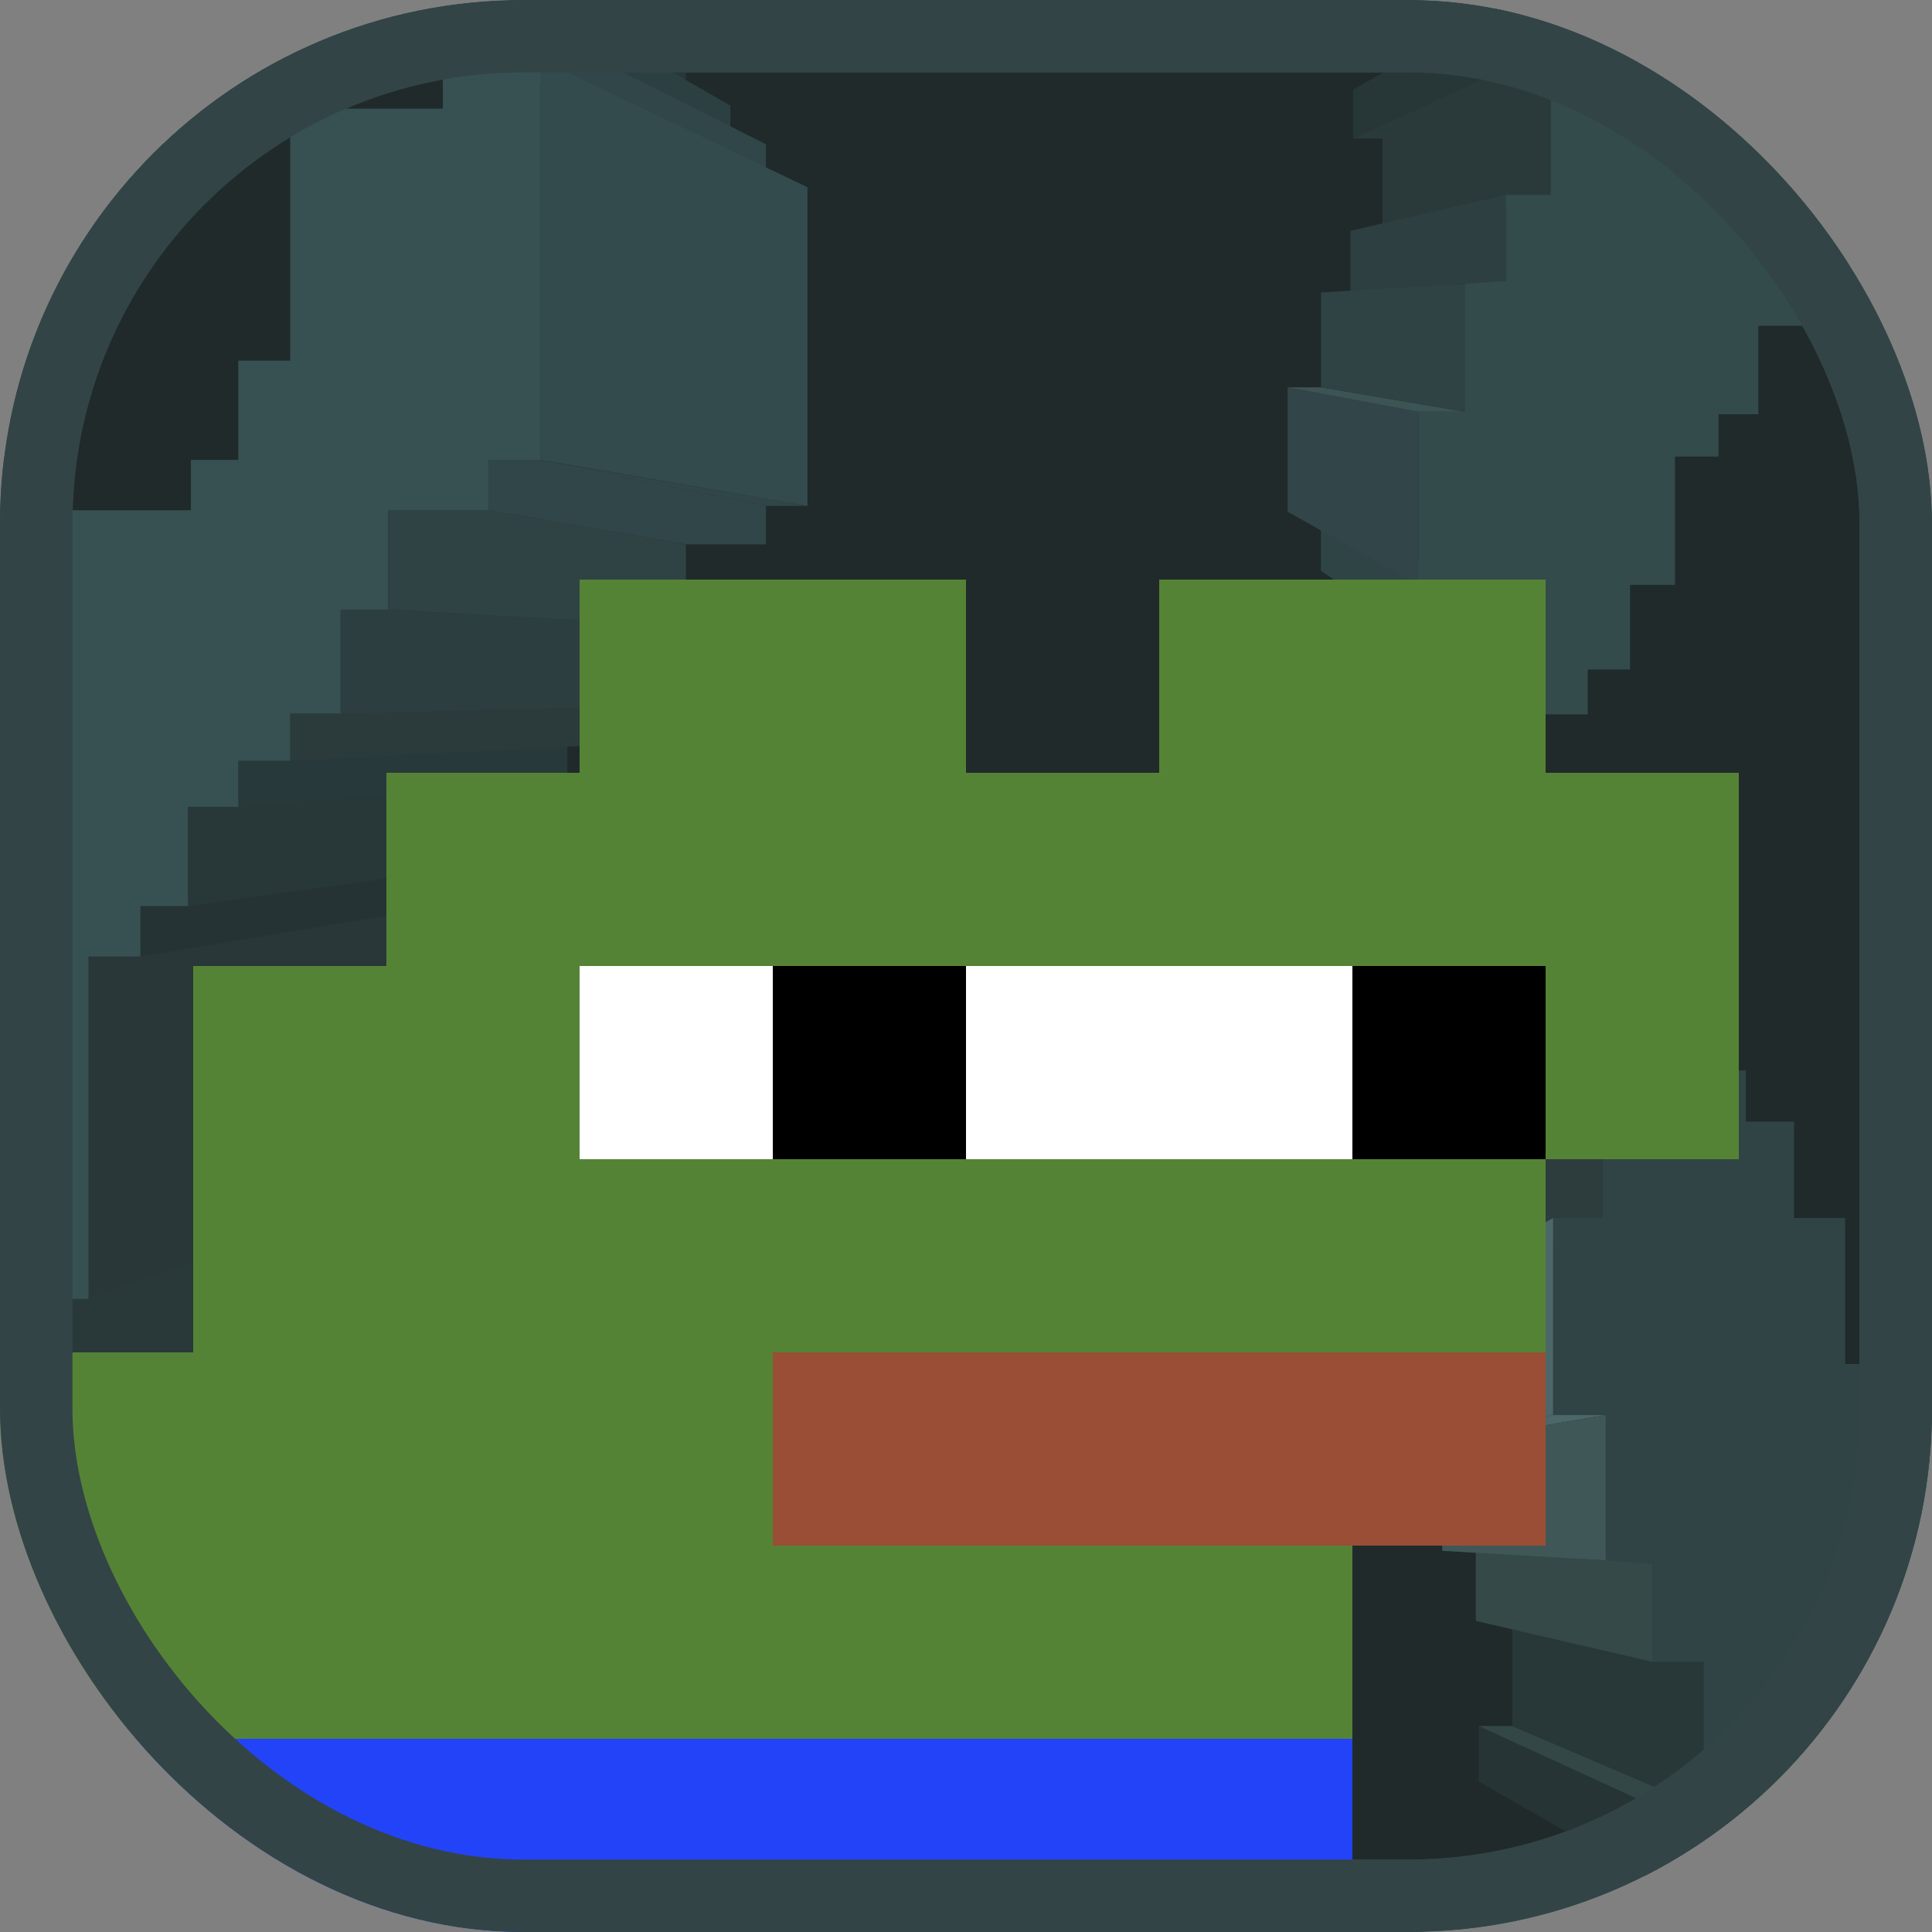
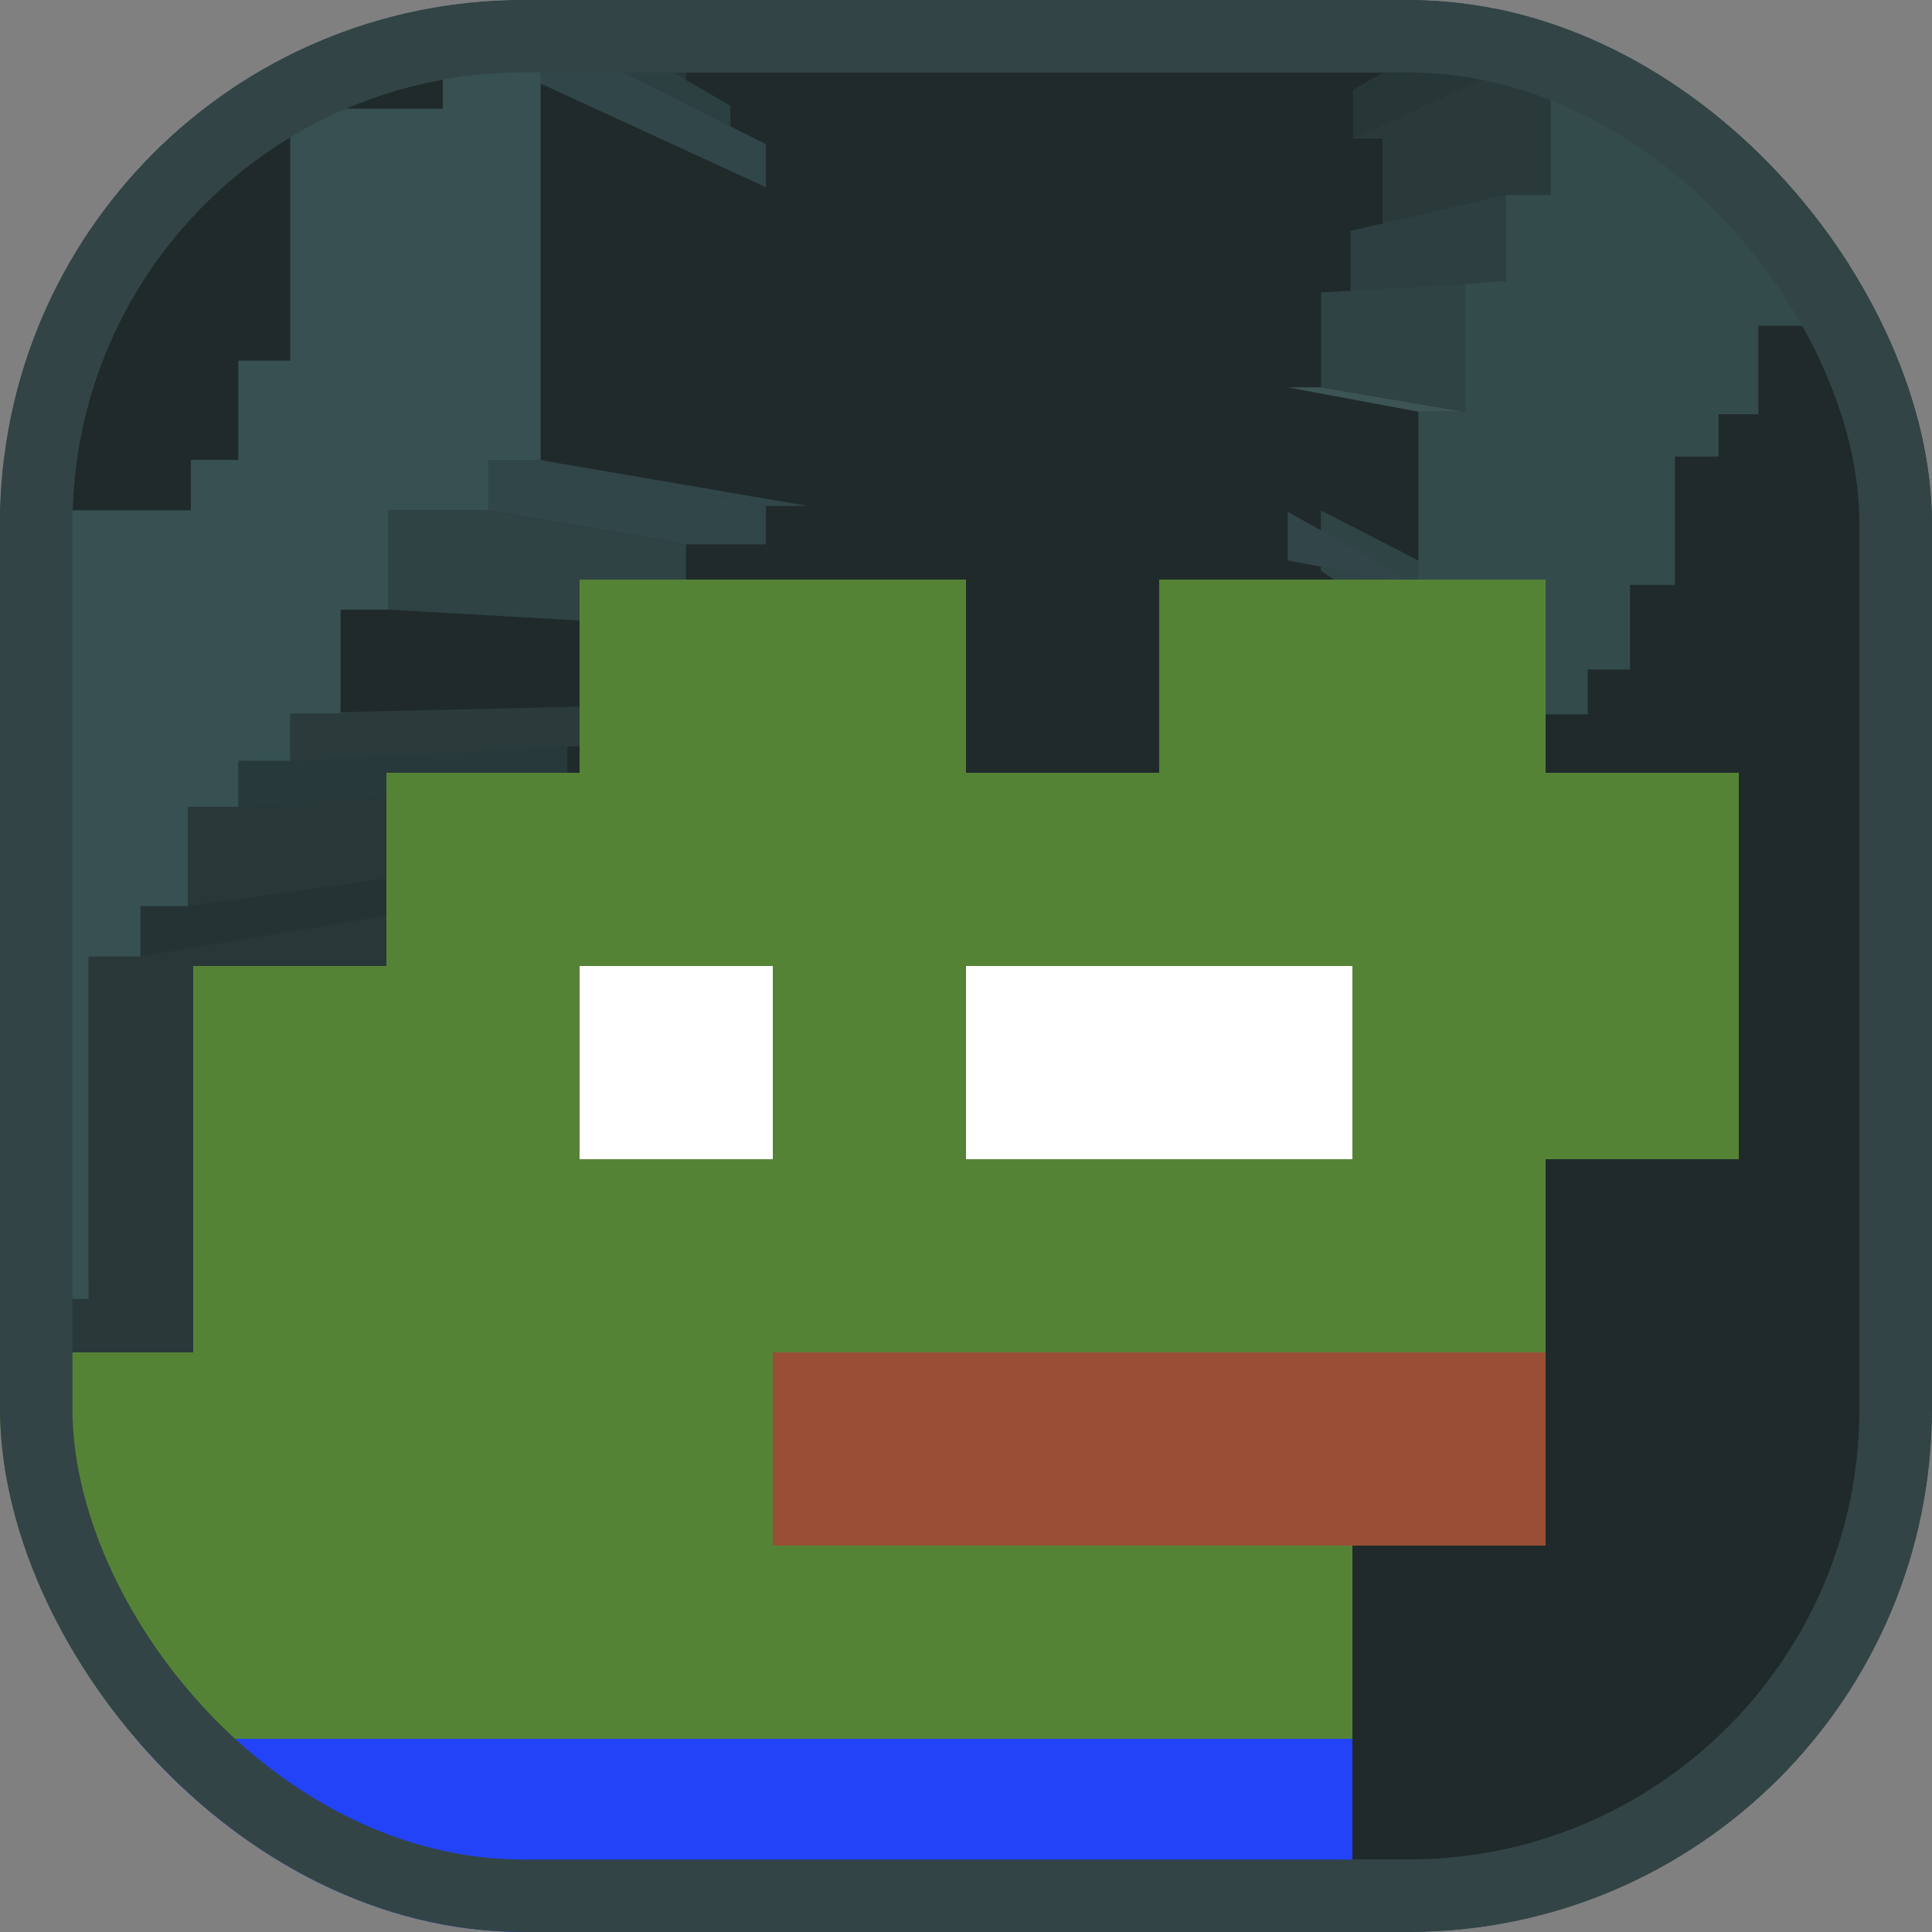
<svg xmlns="http://www.w3.org/2000/svg" viewBox="0 0 480 480" fill="none">
  <rect x="0" y="0" width="480" height="480" fill="#808080" stroke="none" />
  <g clip-path="url(#a)">
    <rect width="480" height="480" rx="130" fill="#fff" />
    <rect width="480" height="480" rx="147" fill="#134E4A" />
    <rect width="480" height="480" rx="147" fill="#000" fill-opacity=".5" />
    <rect x="9" y="9" width="462" height="462" rx="121" fill="#202A2B" stroke="#324446" stroke-width="18" />
    <g clip-path="url(#b)">
      <path d="M9.12 431.7v-109l92.06-32.04v86.9L9.12 431.7Z" fill="#29393A" />
      <path d="M170.41-41.5 96.4-96v85.06l74.02 36.83V-41.5Z" fill="#283839" />
      <path d="M181.46 26.26 117-10.93V1.22l64.46 34.62v-9.58Z" fill="#2D4041" />
      <path d="M190.3 35.83 121.43 1.22v13.62l68.87 31.67V35.83Z" fill="#314649" />
-       <path d="m200.6 46.51-66.28-31.67v99.43l66.29 11.42V46.5Z" fill="#334B4D" />
      <path d="M111.12 291.02 22.01 322.7v-85.06l89.11-14v67.4Z" fill="#293738" />
      <path d="M121.44 223.27 34.9 237.63v-12.52l86.53-11.78v9.94Z" fill="#253334" />
      <path d="M131 213.33 46.69 225.1v-24.67l84.33-6.63v19.52Z" fill="#283838" />
      <path d="M59.2 200.44v-11.42l81.75-4.05v8.84l-81.75 6.63Z" fill="#27393A" />
      <path d="M72.09 189.02v-11.79l79.17-1.84v9.58l-79.17 4.05Z" fill="#2B3B3B" />
-       <path d="M84.61 177.24v-25.78h11.78l64.82 3.68v20.26l-76.6 1.84Z" fill="#2C3E40" />
      <path d="m134.32 114.27 55.98 11.41v9.57H170.4l-48.97-8.46v-12.52h12.88Z" fill="#314649" />
      <path d="M170.41 155.14v-19.88l-48.98-8.47H96.4v24.67l64.82 3.68h9.2Z" fill="#2F4344" />
      <path d="M9.12 431.7H-175V237.63h14v-26.88h11.78v-10.31h23.56V186.8h14.37v-9.57h10.68v-25.78h12.52v-26.51h11.04v-10.68h12.52v-12.89H-52V89.6h13.26V75.97h11.42V52.04h12.15v51.18h12.15v11.05h14v12.52h36.45v-12.52H59.2V89.6H72.1V27h37.93v-37.93h-62.6v-11.79H22.75v-13.25H-3.03V-48.5h-12.15V-96H96.39v85.06h13.63V4h11.42v10.85h12.88v99.42h-12.88v12.52H96.39v24.67H84.61v25.78H72.1v11.78H59.2v11.42H46.68v24.67H34.9v12.52H22v85.07H9.12v109Z" fill="#375152" />
      <path d="M190.3 125.68h10.3l-66.64-11.41 56.34 11.41Z" fill="#314649" />
    </g>
    <g clip-path="url(#c)">
      <path d="M366.3 288.46 409.83 254v25.03l-43.53 27.2v-17.77Z" fill="#2D3D3D" />
      <path d="m358.32 306.59 40.26-27.57v23.94l-40.26 20.68v-17.05Z" fill="#2D3D3D" />
      <path d="m348.9 323.28 36.99-20.68v48.97l-37 6.89v-35.18Z" fill="#4C6767" />
      <path d="m411.64 449.14-44.25-20.31v13.78l44.25 25.4v-18.87Z" fill="#263435" />
      <path d="m423.25 449.14-47.52-20.31h-8.34l44.25 20.31h11.6Z" fill="#344747" />
      <path d="m375.73 402.71 47.52 10.16v36.27l-47.52-20.31V402.7Z" fill="#283838" />
      <path d="M411.28 449.14V468h96.48v-18.86h23.94v-24.66h-12.33v-12.34h-11.6v-36.27H482v-25.03h-11.25v-11.96h-12.33V302.6h-12.7v-23.94h-11.96v-12.7h-12.33V254h-11.61v24.66h-11.6v23.94h-12.34v48.97h13.06v37h11.6v24.3h12.7v36.27h-11.97Z" fill="#304445" />
      <path d="m366.67 402.71 43.88 10.16v-24.3l-43.88-3.26v17.4Z" fill="#354949" />
      <path d="M358.32 358.45h-9.43l37-6.89h13.06l-40.63 6.9Z" fill="#4C6767" />
      <path d="M358.32 358.45v26.85l40.63 2.38v-36.12l-40.63 6.9Z" fill="#3F5757" />
    </g>
    <g clip-path="url(#d)">
      <path d="M335.2 157.73 373.44 188v-21.99l-38.24-23.9v15.62Z" fill="#1D9F97" />
      <path d="m328.2 141.8 35.36 24.22v-21.03l-35.37-18.17v14.98Z" fill="#2F4545" />
-       <path d="m319.9 127.14 32.5 18.17v-43.02l-32.5-6.06v30.91Z" fill="#324549" />
+       <path d="m319.9 127.14 32.5 18.17l-32.5-6.06v30.91Z" fill="#324549" />
      <path d="m375.03 16.57-38.87 17.84v-12.1L375.03 0v16.56Z" fill="#273737" />
      <path d="m385.23 16.57-41.74 17.84h-7.33l38.87-17.84h10.2ZM343.49 57.36l41.74-8.92V16.57l-41.74 17.85v22.94Z" fill="#2A3A3A" />
      <path d="M374.71 16.57V0h84.76v16.57h21.03v21.67h-10.83v10.83h-10.2v31.87h-22.62v21.98h-9.88v10.52h-10.83v31.86h-11.16v21.03h-10.51v11.16h-10.84V188h-10.2v-21.67h-10.19V145.3h-10.83v-43.02h11.47v-32.5h10.2V48.43h11.15V16.57H374.7Z" fill="#334B4B" />
      <path d="m335.52 57.35 38.56-8.92v21.35l-38.56 2.87v-15.3Z" fill="#2D3F41" />
      <path d="M328.2 96.23h-8.3l32.5 6.06h11.48l-35.69-6.06Z" fill="#3D5455" />
      <path d="M328.2 96.23V72.66l35.68-2.1v31.73l-35.69-6.06Z" fill="#2F4344" />
    </g>
    <path fill-rule="evenodd" clip-rule="evenodd" d="M29.12 432A129.75 129.75 0 0 0 130 480h206v-48H29.12Z" fill="#2343F9" />
    <path fill-rule="evenodd" clip-rule="evenodd" d="M29.12 432H336v-48h48v-96h48v-96h-48v-48h-96v48h-48v-48h-96v48H96v48H48v96H0v14c0 31.09 10.91 59.63 29.12 82Z" fill="#558336" />
-     <path fill-rule="evenodd" clip-rule="evenodd" d="M240 240h-48v48h48v-48Zm144 0h-48v48h48v-48Z" fill="#000" />
    <path fill-rule="evenodd" clip-rule="evenodd" d="M192 240h-48v48h48v-48Zm144 0h-96v48h96v-48Z" fill="#fff" />
    <path fill="#994E35" d="M192 336h192v48H192z" />
    <rect x="9" y="9" width="462" height="462" rx="121" stroke="#324446" stroke-width="18" />
  </g>
  <defs>
    <clipPath id="a">
      <rect width="480" height="480" rx="130" fill="#fff" />
    </clipPath>
    <clipPath id="b">
      <path fill="#fff" transform="translate(0 1)" d="M0 0h201v345H0z" />
    </clipPath>
    <clipPath id="c">
-       <path fill="#fff" d="M349 254h182.62v214H349z" />
-     </clipPath>
+       </clipPath>
    <clipPath id="d">
      <path fill="#fff" transform="matrix(1 0 0 -1 320 188)" d="M0 0h160.44v188H0z" />
    </clipPath>
  </defs>
</svg>